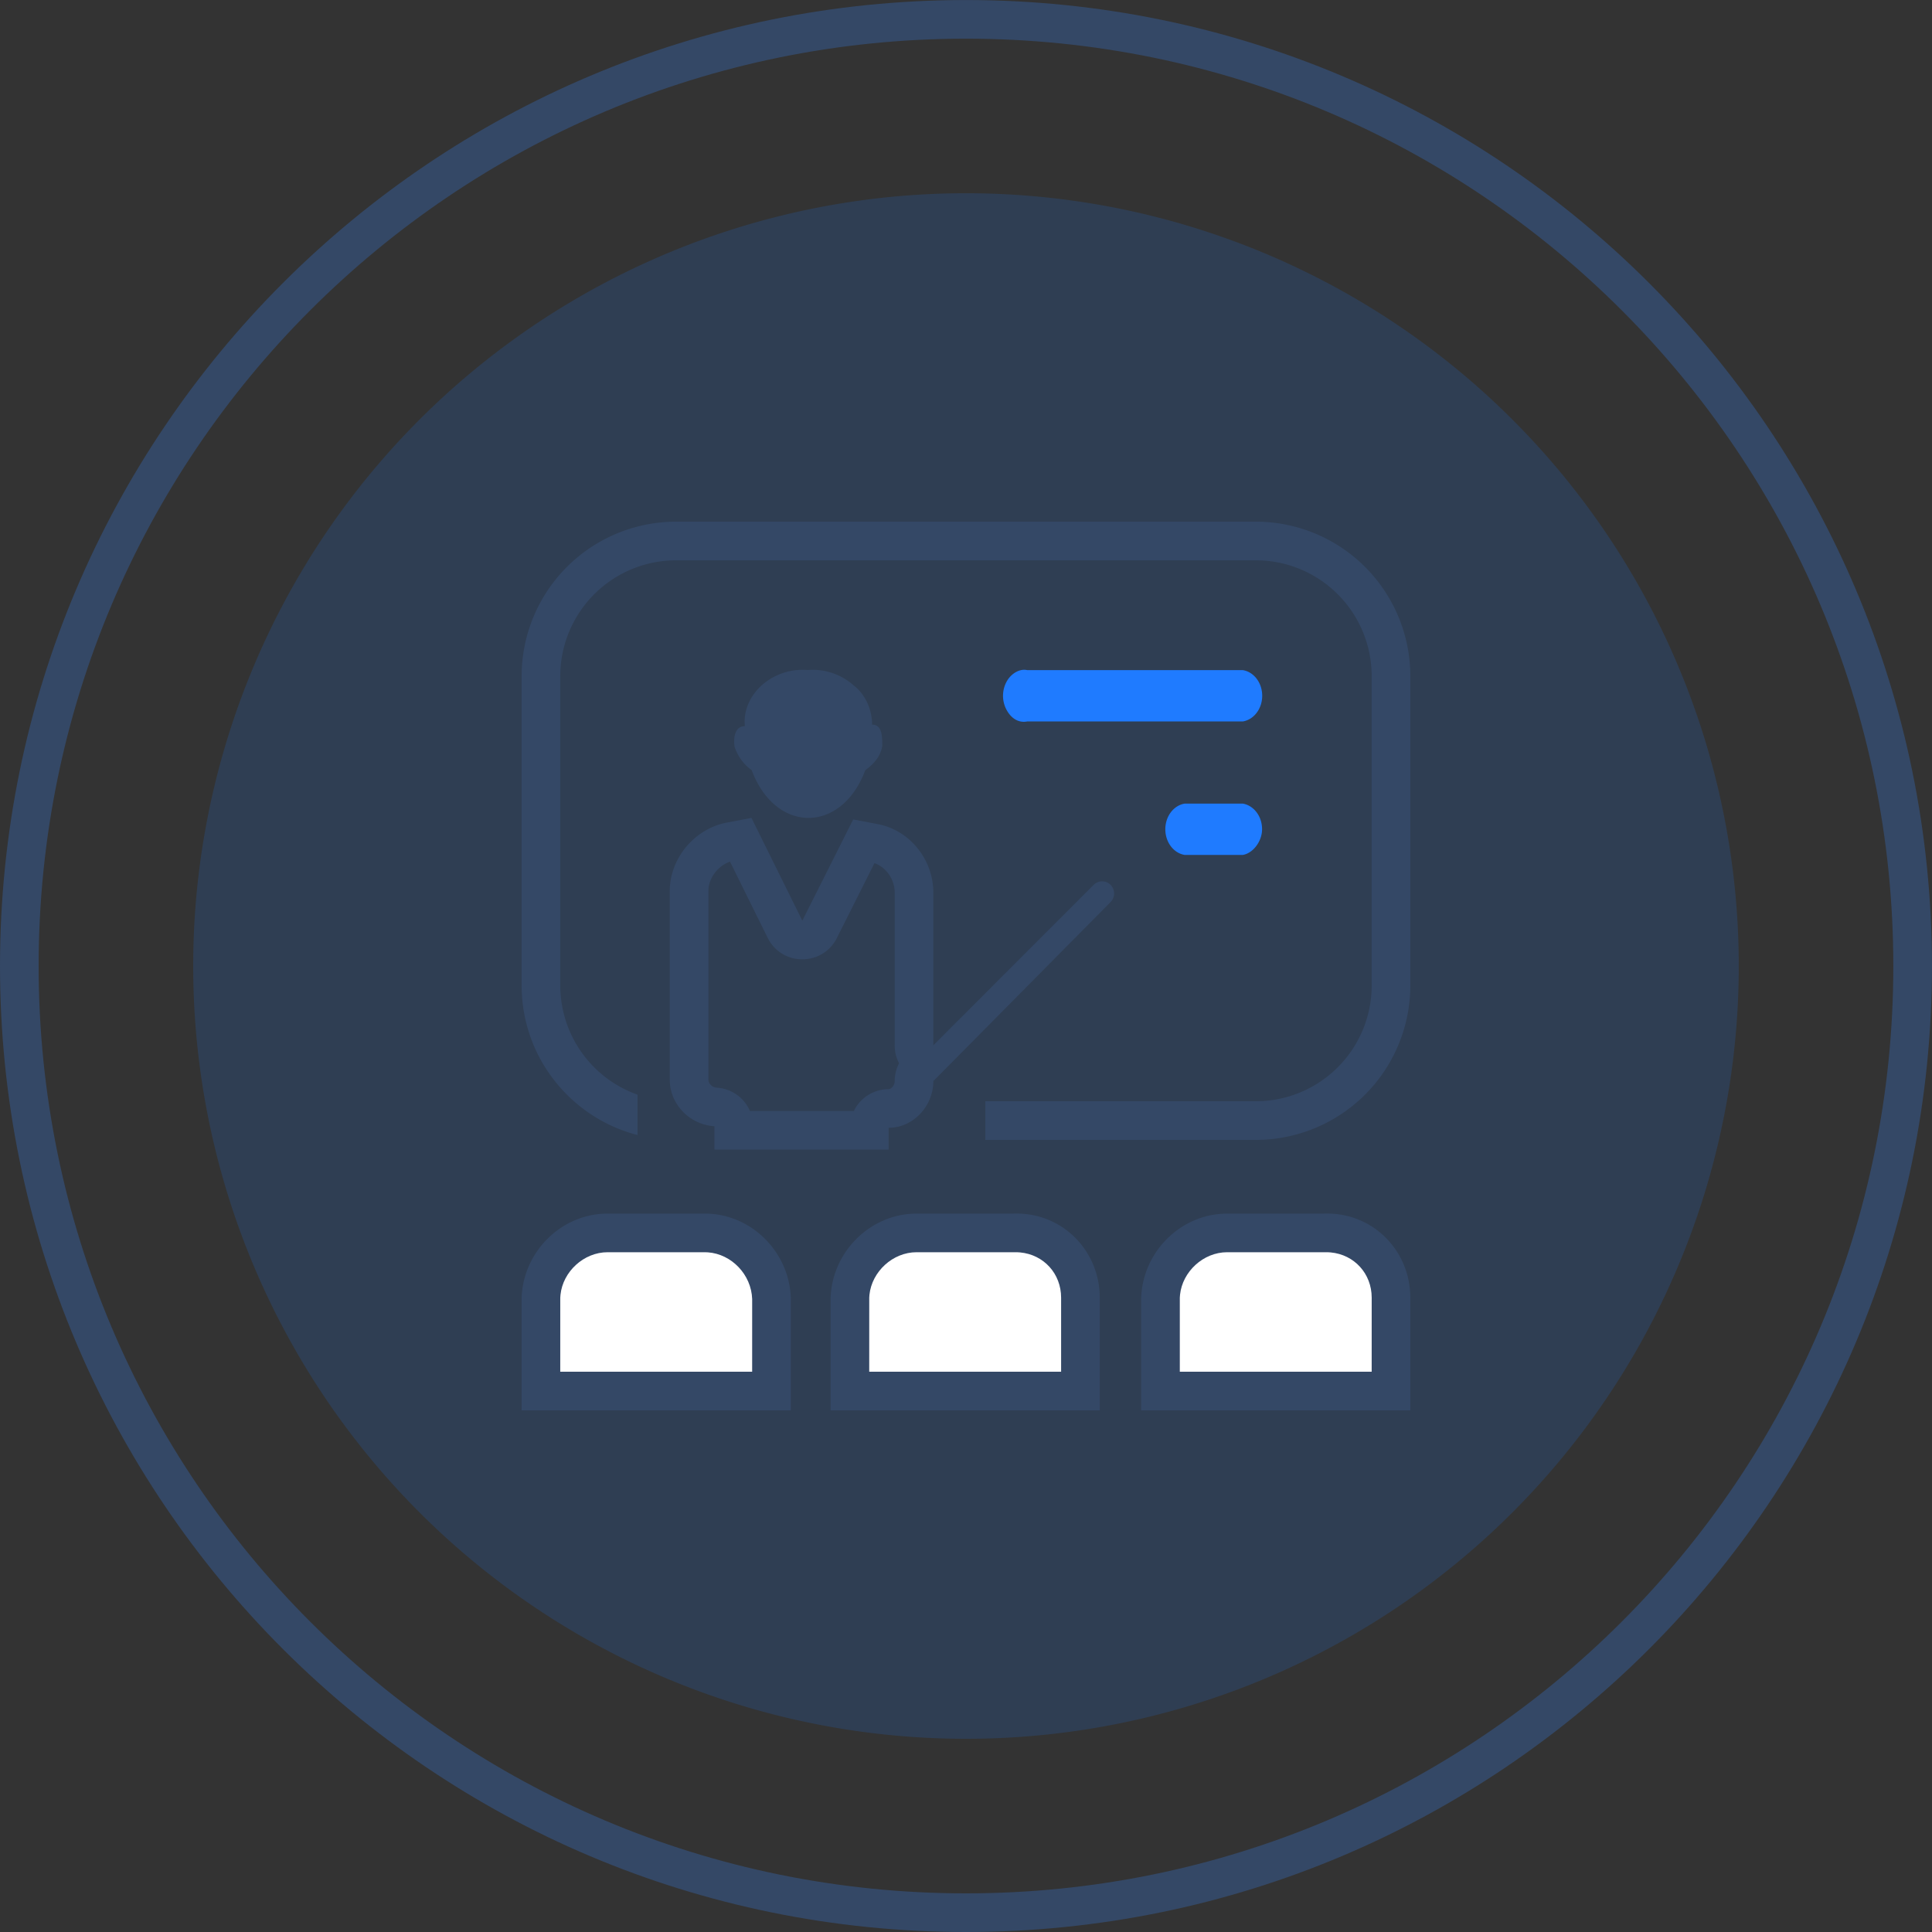
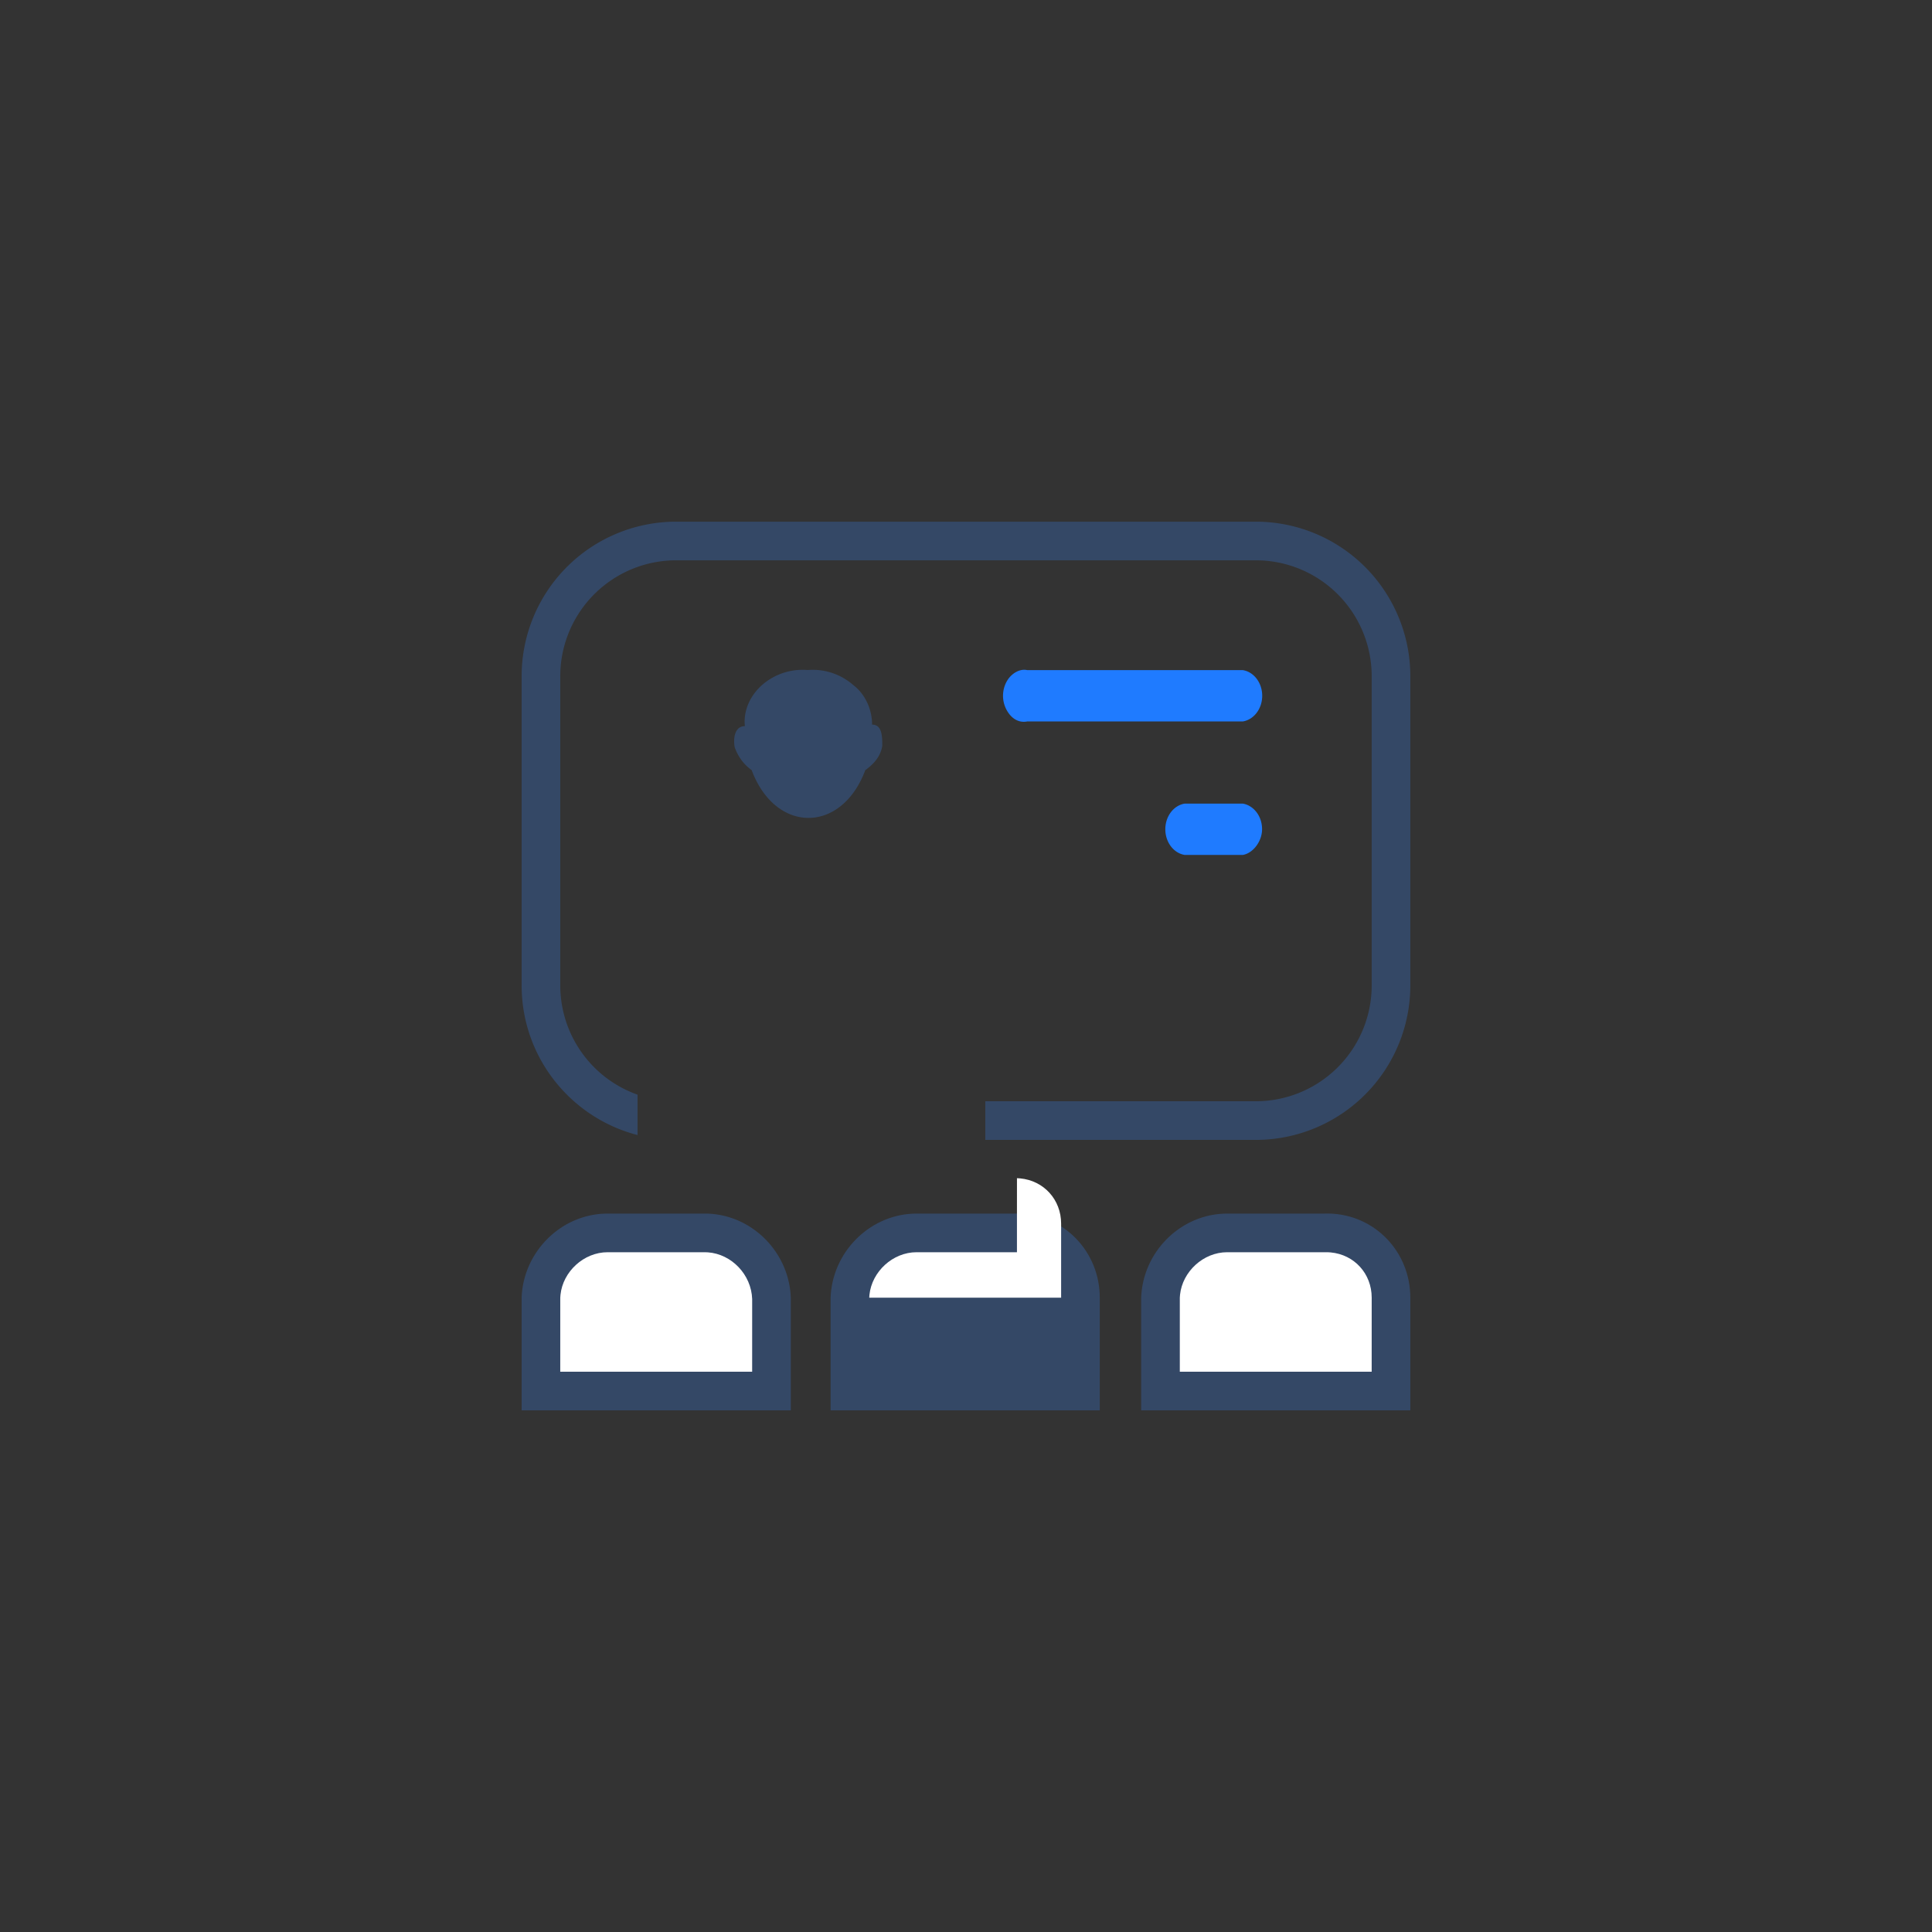
<svg xmlns="http://www.w3.org/2000/svg" class="icon" width="200px" height="200.00px" viewBox="0 0 1024 1024" version="1.1">
  <rect x="0" y="0" width="1024" height="1024" fill="#333333" stroke="none" />
-   <path d="M511.99 0.02c282.762 0 511.99 229.228 511.99 511.99s-229.228 511.99-511.99 511.99S0 794.772 0 512.01 229.228 0.02 511.99 0.02z m0 20.48C240.533 20.5 20.48 240.553 20.48 512.01s220.053 491.51 491.51 491.51 491.51-220.053 491.51-491.51S783.447 20.5 511.99 20.5z" fill="#344866" />
-   <path d="M511.99 512.01m-409.592 0a409.592 409.592 0 1 0 819.184 0 409.592 409.592 0 1 0-819.184 0Z" fill="#1F7BFF" opacity=".157" />
  <path d="M398.4 408.179c12.595 33.771 47.646 33.771 60.23 0 4.495-3.215 8.089-7.229 8.991-12.861 0-4.823 0-11.254-5.396-11.254 0-8.038-3.594-16.076-9.892-20.899a32.634 32.634 0 0 0-24.268-8.038 32.634 32.634 0 0 0-24.268 8.038c-6.287 5.632-9.881 13.66-8.991 21.708-5.386 0-6.287 6.431-5.386 11.254 1.792 4.813 4.495 8.837 8.98 12.052z" fill="#344866" />
-   <path d="M398.287 433.502l26.961 54.476 26.961-53.657 13.076 2.488c16.517 3.174 28.497 17.838 29.357 34.406l0.051 1.905v80.894l84.97-85.021a6.369 6.369 0 0 1 8.991 0 6.543 6.543 0 0 1 0.727 8.202l-0.717 0.881-93.971 94.923c0 12.656-9.759 23.797-22.077 24.698l-1.618 0.061v11.561h-92.322v-12.39c-12.534-0.788-22.804-10.67-23.644-23.121l-0.051-1.638v-99.869c0-16.691 12.124-31.846 28.334-35.901l1.894-0.41 13.076-2.488z m-11.376 23.183l-0.584 0.215c-5.785 2.294-10.199 7.967-10.803 13.998l-0.061 1.403v99.869c0 2.14 1.956 4.168 4.506 4.331a20.48 20.48 0 0 1 17.08 11.387l0.42 0.942h55.1l0.512-0.993a20.48 20.48 0 0 1 16.384-10.496l1.536-0.061c1.352 0 3.215-1.976 3.215-4.28a20.48 20.48 0 0 1 1.894-8.601l0.41-0.819-0.41-0.819a20.306 20.306 0 0 1-1.843-7.168l-0.051-1.577v-80.894c0-6.85-4.29-13.056-10.137-15.421l-0.594-0.215-19.937 39.7c-7.332 14.571-27.688 15.012-35.839 1.393l-0.819-1.505-19.978-40.386z" fill="#344866" />
  <path d="M665.587 276.495a81.918 81.918 0 0 1 81.918 81.918v163.837a81.918 81.918 0 0 1-81.918 81.918H522.23v-20.48h143.357a61.439 61.439 0 0 0 61.398-59.135L727.025 522.25V358.413a61.439 61.439 0 0 0-59.135-61.398L665.587 296.975H358.393a61.439 61.439 0 0 0-61.398 59.135L296.954 358.413v163.837a61.459 61.459 0 0 0 40.959 57.947v21.401c-35.327-9.103-61.439-41.174-61.439-79.348V358.413a81.918 81.918 0 0 1 81.918-81.918h307.194zM373.548 643.223c23.756 0 43.55 19.015 45.465 42.444l0.123 2.14V747.526H276.474v-59.718c0.819-23.674 19.927-43.386 43.437-44.533l2.15-0.051h51.486z" fill="#344866" />
  <path d="M373.548 663.703h-51.486c-12.687 0-23.695 10.311-24.985 22.507l-0.123 1.597L296.944 727.046h101.712l0.01-38.532c-0.451-13.005-10.957-23.859-23.47-24.75l-1.638-0.061z" fill="#FFFFFF" />
  <path d="M537.313 643.223c24.606-0.819 44.42 18.217 45.536 42.434l0.051 2.15V747.526H440.24v-59.718c0.819-23.674 19.927-43.386 43.437-44.533l2.15-0.051h51.486z" fill="#344866" />
-   <path d="M539.002 663.703h-53.185c-12.677 0-23.685 10.311-24.985 22.507l-0.113 1.597L460.709 727.046h101.702v-39.239c0-12.759-9.195-22.835-21.749-24.002l-1.659-0.102z" fill="#FFFFFF" />
+   <path d="M539.002 663.703h-53.185c-12.677 0-23.685 10.311-24.985 22.507l-0.113 1.597h101.702v-39.239c0-12.759-9.195-22.835-21.749-24.002l-1.659-0.102z" fill="#FFFFFF" />
  <path d="M701.917 643.223c24.606-0.819 44.43 18.217 45.536 42.434l0.051 2.15V747.526H604.844v-59.718c0.819-23.674 19.927-43.386 43.437-44.533l2.15-0.051h51.486z" fill="#344866" />
  <path d="M703.617 663.703H650.432c-12.687 0-23.695 10.311-24.985 22.507l-0.123 1.597V727.046h101.691L727.025 687.807c0-12.759-9.206-22.835-21.76-24.002l-1.649-0.102z" fill="#FFFFFF" />
  <path d="M658.685 382.385H544.419c-4.731 0.911-8.663-1.812-11.028-6.349a15.739 15.739 0 0 1 0-14.51c2.355-4.536 7.086-7.26 11.028-6.349h114.276c5.898 0.922 10.301 6.738 10.301 13.598s-4.403 12.677-10.311 13.609z m0 70.747h-30.73c-5.908-0.922-10.311-6.738-10.311-13.609 0-6.861 4.403-12.667 10.311-13.598h30.73c5.519 0.901 10.24 6.349 10.24 13.598 0 6.349-4.721 12.697-10.24 13.609z" fill="#1F7BFF" />
</svg>